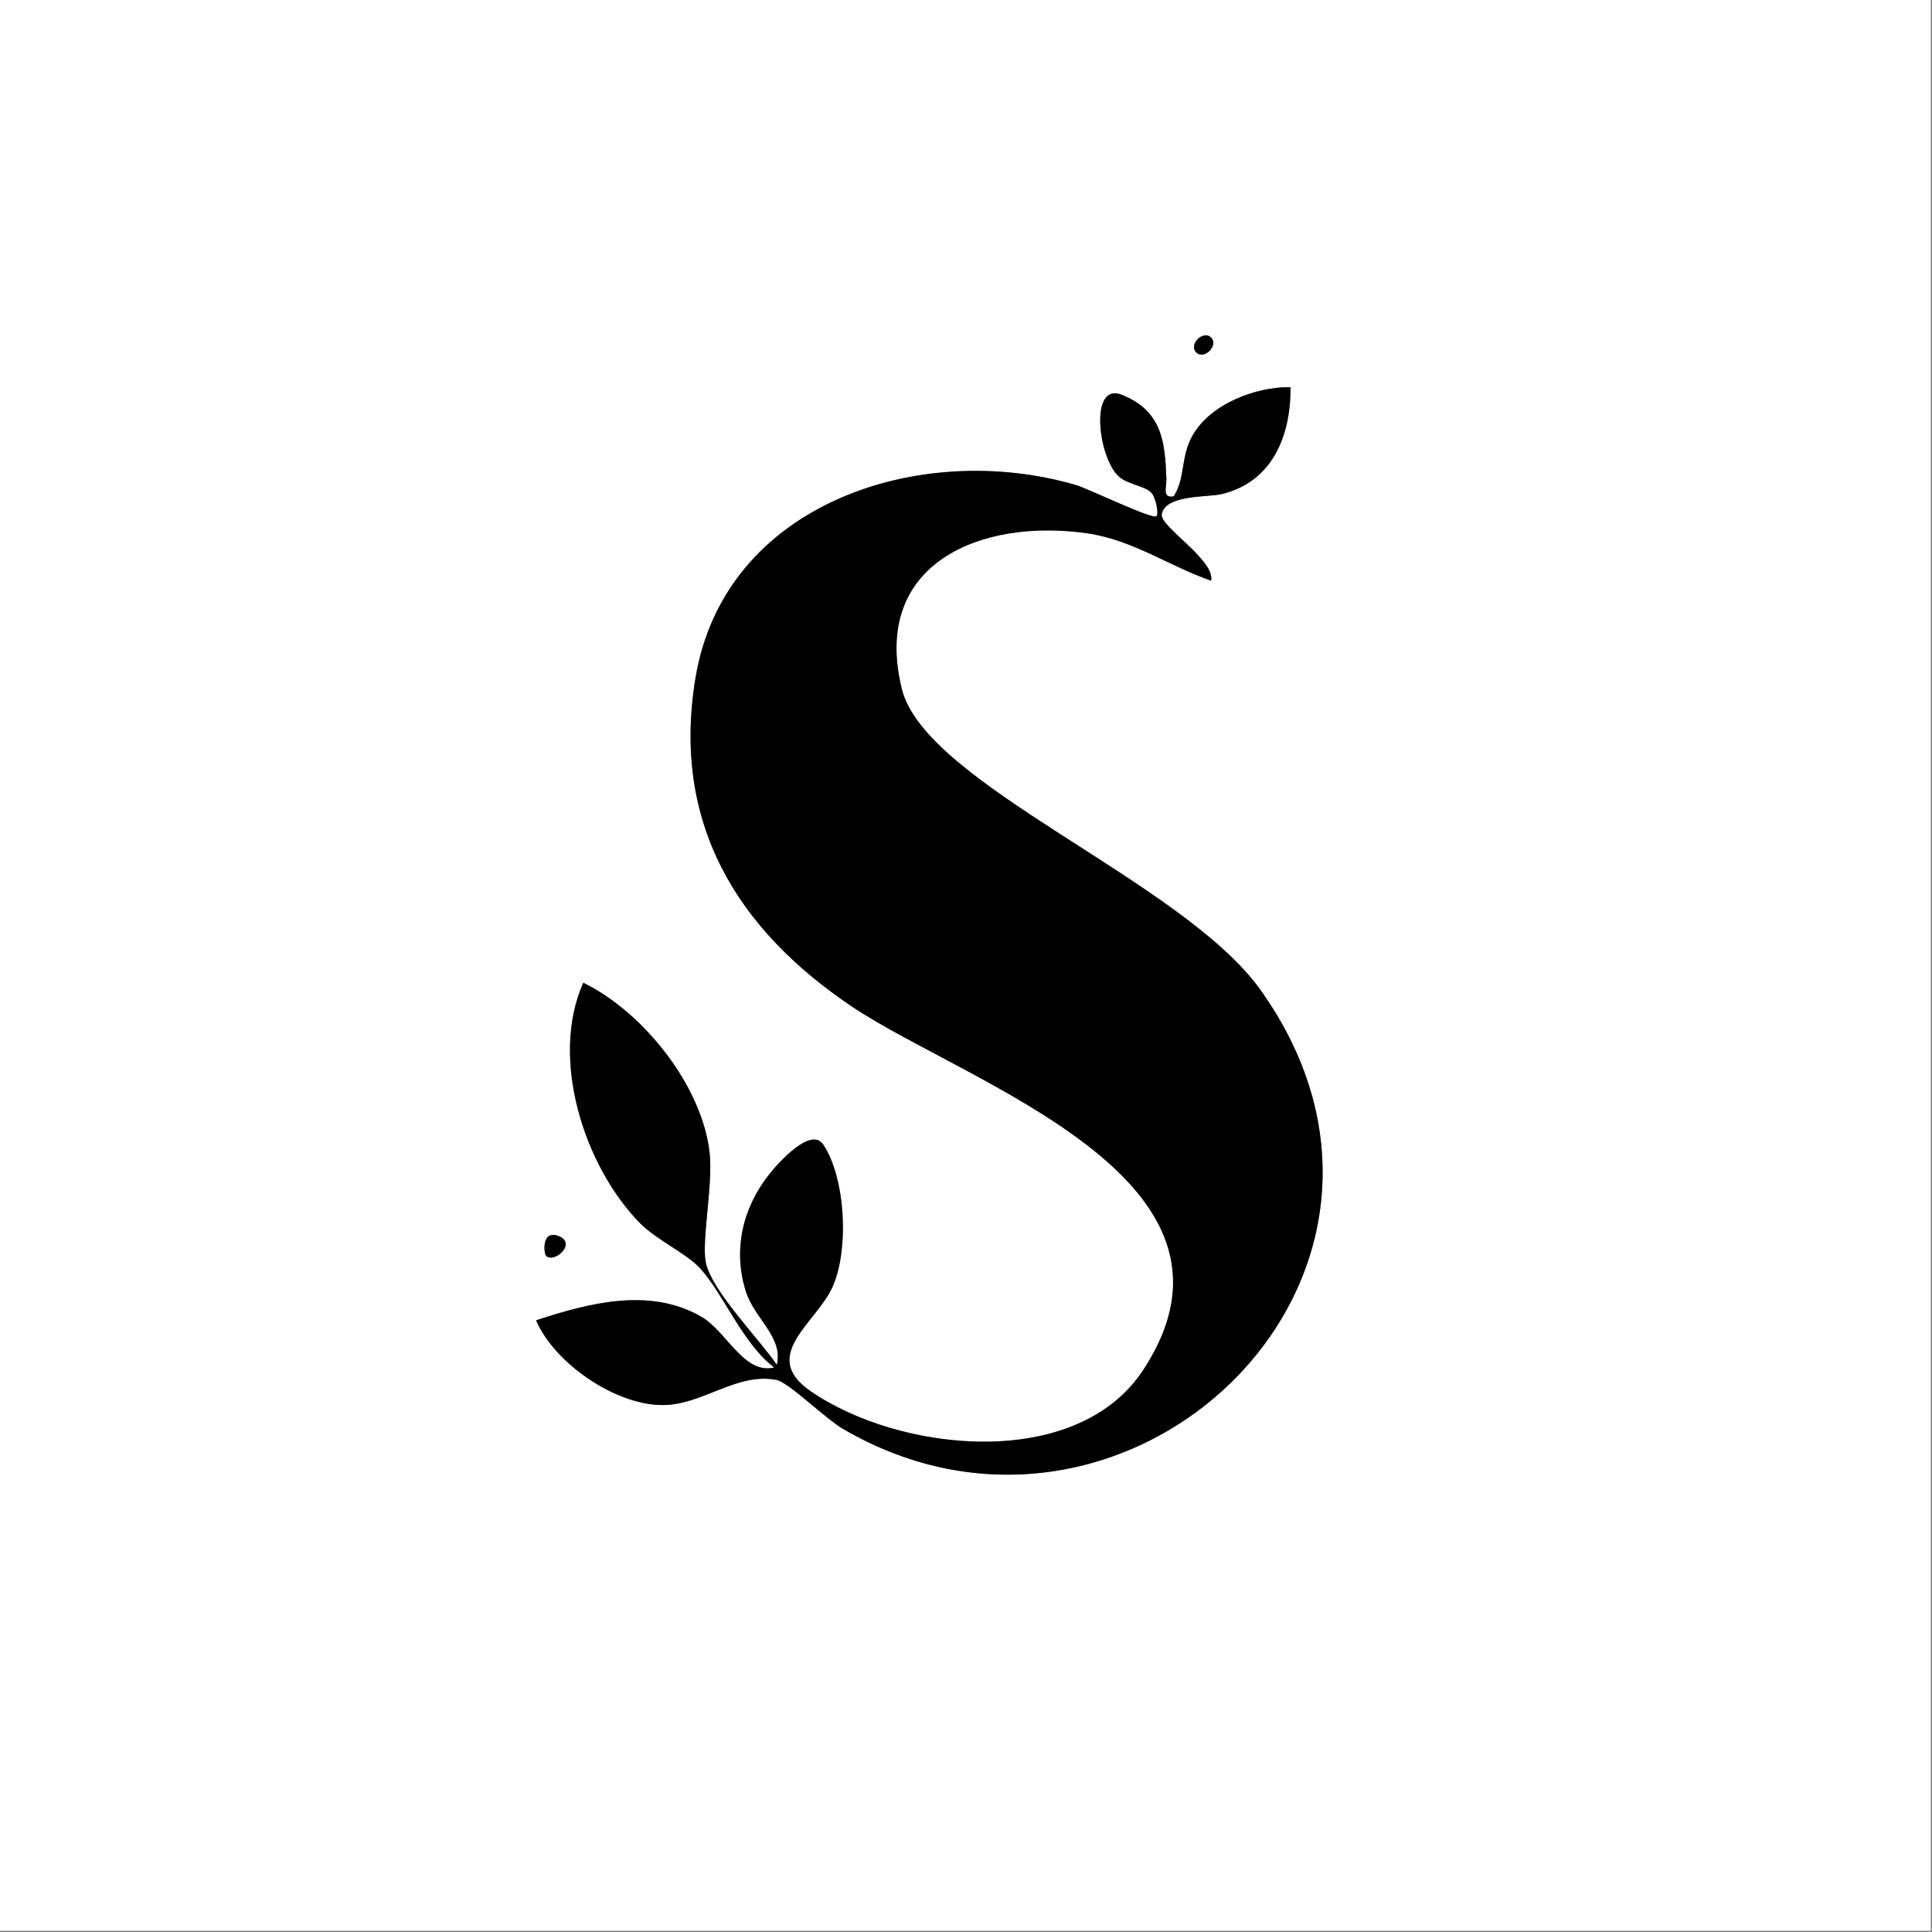
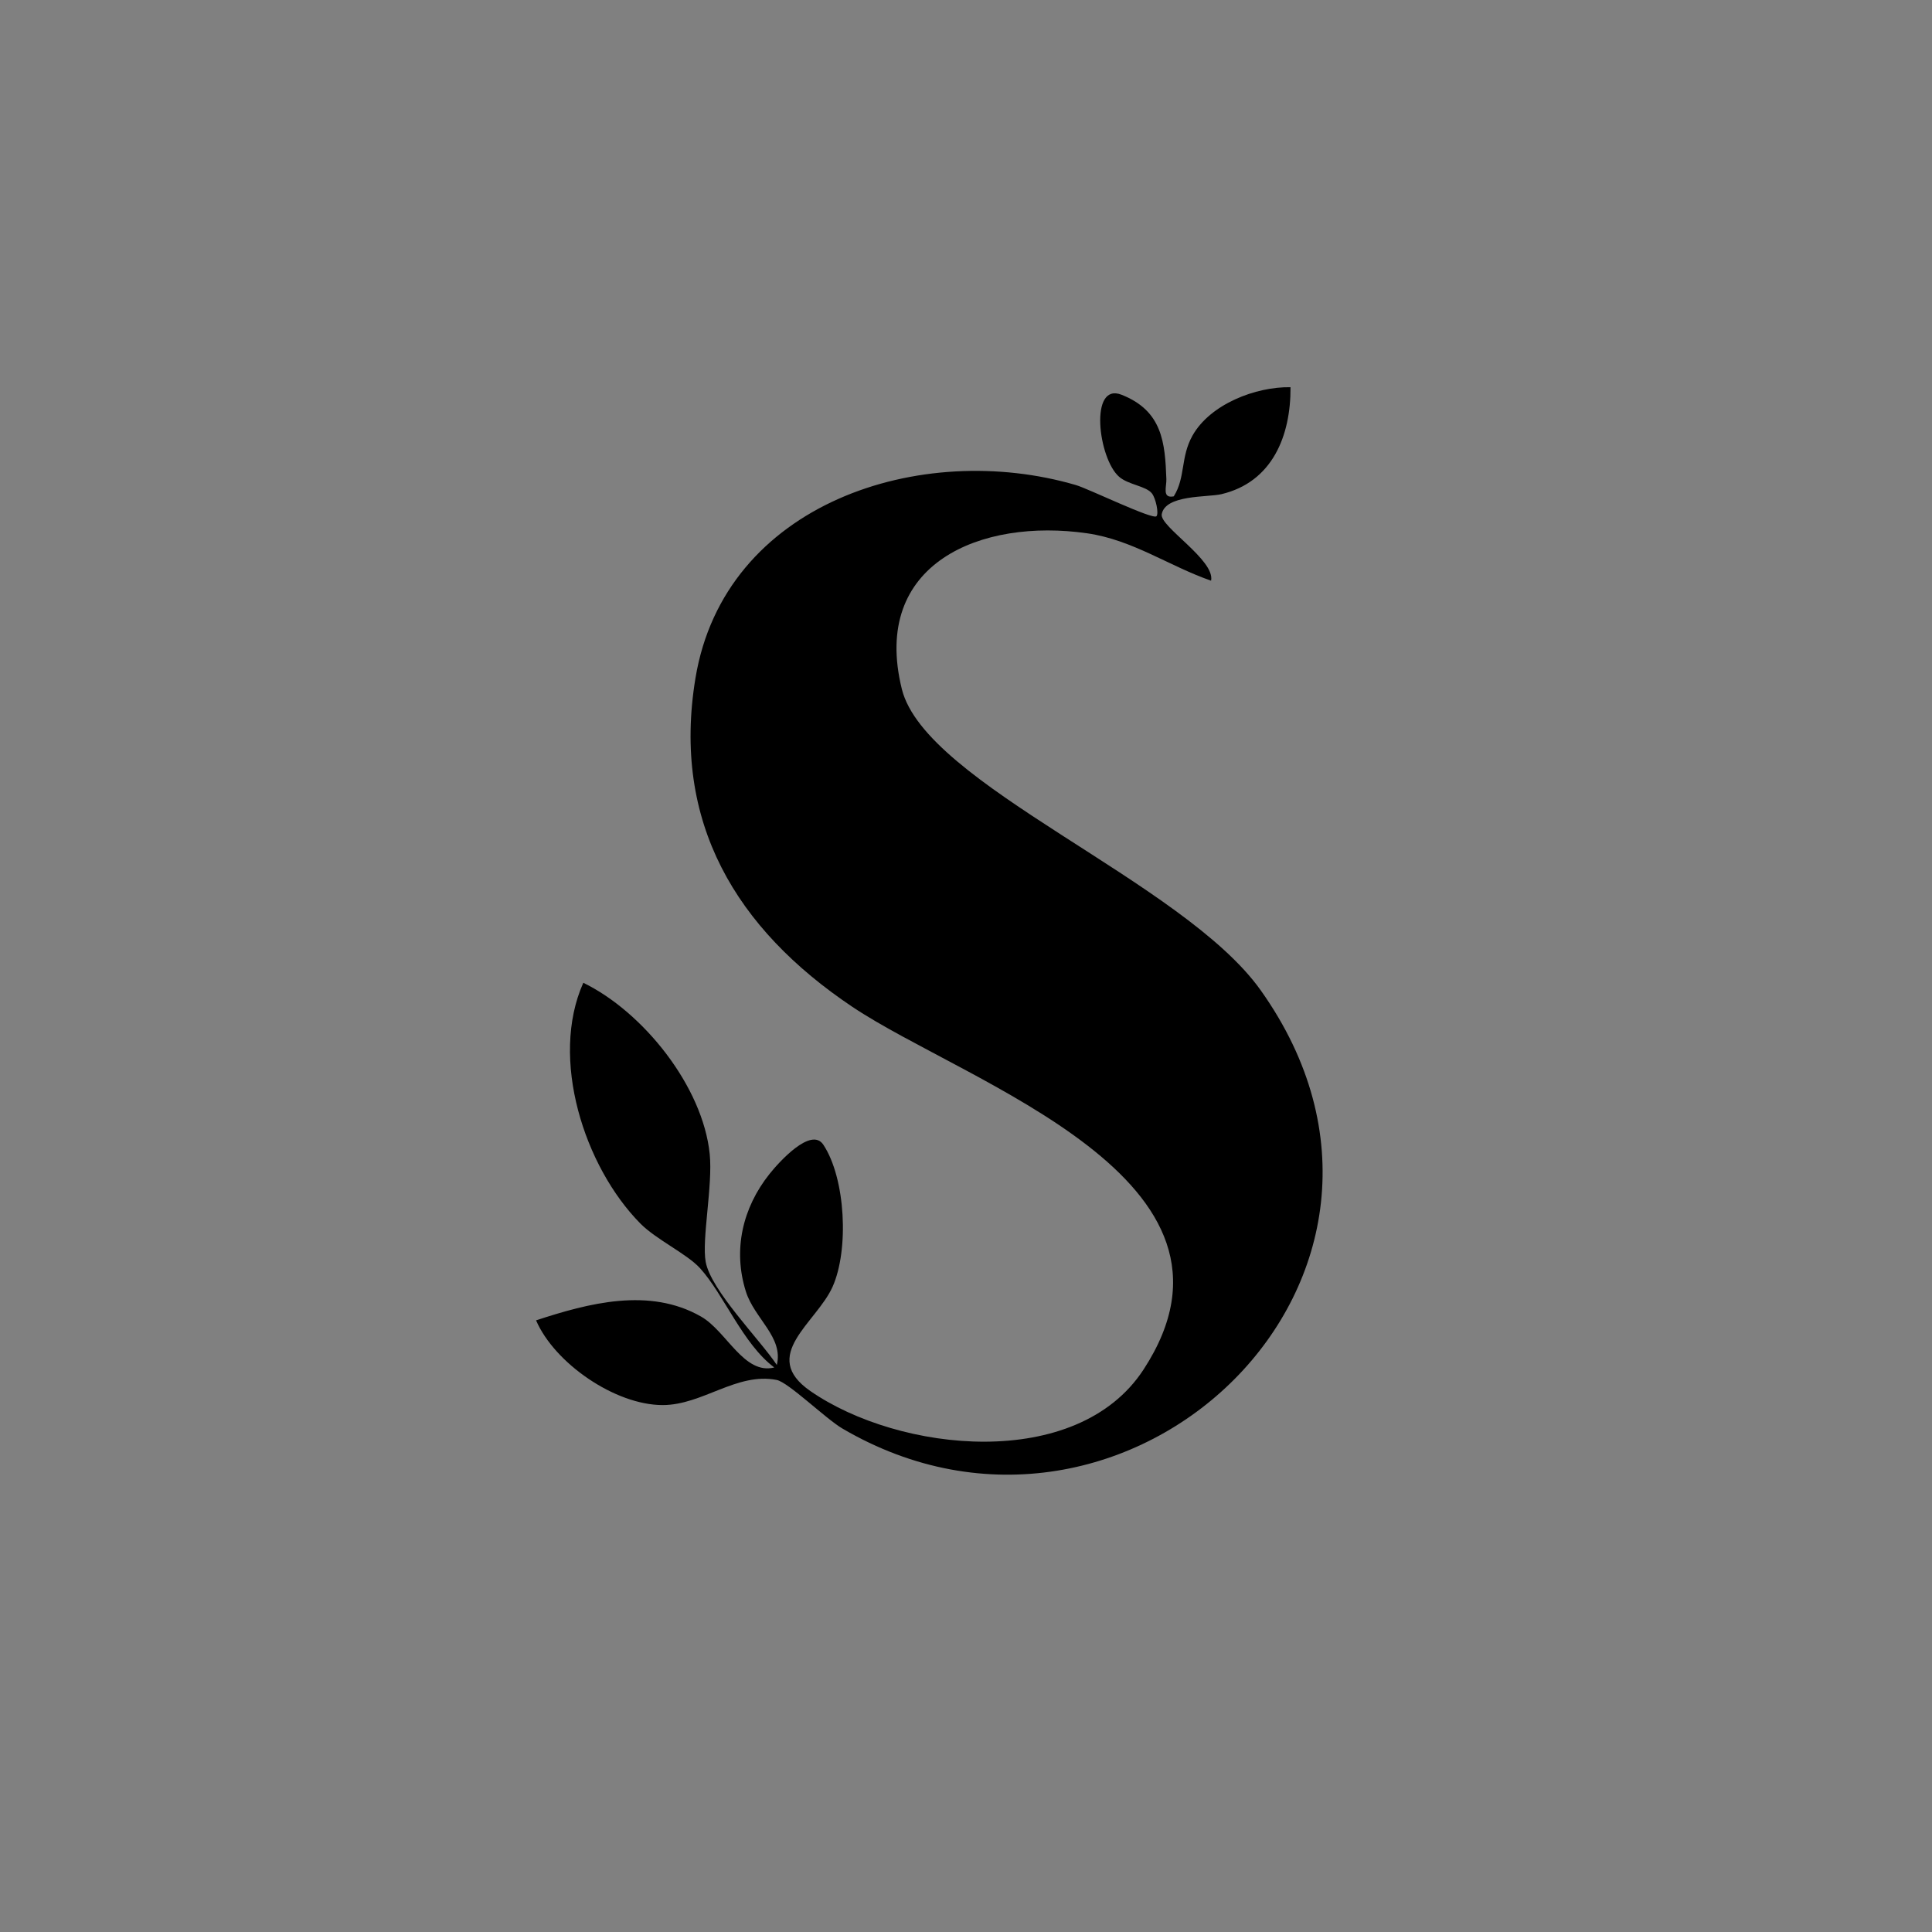
<svg xmlns="http://www.w3.org/2000/svg" width="1161" height="1161" viewBox="0 0 1161 1161" fill="none">
  <rect x="0" y="0" width="1161" height="1161" fill="#808080" stroke="none" />
  <g clip-path="url(#clip0_40_15403)">
-     <path d="M1160.28 0V1160.28H0V0H1160.28ZM727.77 202.84C723.04 198.11 714.12 207.03 718.85 211.76C723.58 216.49 732.5 207.57 727.77 202.84ZM775.51 232.65C754.55 232.29 727.21 242.9 716.62 261.75C709.33 274.73 712.53 286.79 705.37 298.24C698.17 299.67 701.1 292.44 700.93 287.87C700.11 265.95 698.58 246.88 674 237.19C654.42 229.47 659.98 275.52 672.5 286.45C678.14 291.37 688.76 291.96 692.27 296.51C694.57 299.49 696.51 308.55 694.97 310.19C692.82 312.48 654.09 293.67 646.6 291.47C553.53 264.2 435.34 302.14 417.94 407.49C403.62 494.2 442.49 558.22 512.11 604.93C580.77 650.99 761.93 708.45 687.22 822.96C647.14 884.39 540.42 872.89 486.97 835.88C456.14 814.53 490.6 795 500.34 773.24C510.27 751.05 508.2 708.09 494.79 687.87C487.49 676.85 468.15 698.27 462.41 705.48C446.24 725.79 440.32 751.12 448.26 776.15C453.41 792.41 470.97 803.59 466.83 820.22C456.71 804.98 427.3 775.52 424.1 758.32C421.62 744.97 428.42 712.36 426.51 693.5C422.4 652.94 386.62 608.13 350.55 590.55C330.22 636.03 351.05 700.99 384.81 735.2C394.31 744.83 412.81 753.44 420.63 762.01C435.01 777.76 446.38 807.58 465.31 821.73C447.05 826.3 436.67 799.94 421.32 791.15C390.24 773.37 353.72 783.06 322.16 793.41C333.26 819.17 369.63 844.33 398.22 844.32C422.26 844.32 442.72 824.47 466.77 829.23C473.73 830.61 496.27 852.57 506.2 858.39C677.76 959.06 879.37 766.33 757.61 595.05C710.82 529.24 556.2 471.72 541.95 414.01C523.26 338.34 589.73 311.23 653.4 320.46C680.64 324.41 702.58 340.16 727.8 348.93C730.36 336.56 696.87 316.4 698.14 309.03C700.19 297.12 725.64 298.9 733.96 296.94C764.65 289.7 775.72 261.81 775.53 232.62L775.51 232.65ZM328.12 754.62C333.02 759.53 347.03 747 335.53 742.73C325.25 738.91 326.84 753.33 328.12 754.62Z" fill="white" />
    <path d="M775.511 232.65C775.701 261.84 764.631 289.73 733.941 296.97C725.621 298.93 700.171 297.15 698.121 309.06C696.851 316.43 730.331 336.6 727.781 348.96C702.561 340.19 680.621 324.43 653.381 320.49C589.711 311.27 523.241 338.37 541.931 414.04C556.181 471.76 710.801 529.27 757.591 595.08C879.351 766.36 677.751 959.09 506.181 858.42C496.251 852.59 473.711 830.63 466.751 829.26C442.701 824.51 422.241 844.35 398.201 844.35C369.621 844.35 333.241 819.19 322.141 793.44C353.701 783.09 390.221 773.4 421.301 791.18C436.661 799.96 447.031 826.33 465.291 821.76C446.361 807.61 434.991 777.79 420.611 762.04C412.781 753.47 394.291 744.86 384.791 735.23C351.031 701.02 330.201 636.06 350.531 590.58C386.611 608.16 422.381 652.97 426.491 693.53C428.401 712.38 421.601 745 424.081 758.35C427.281 775.55 456.691 805.01 466.811 820.25C470.951 803.62 453.401 792.44 448.241 776.18C440.311 751.14 446.221 725.82 462.391 705.51C468.131 698.3 487.471 676.88 494.771 687.9C508.171 708.12 510.251 751.07 500.321 773.27C490.581 795.03 456.121 814.56 486.951 835.91C540.401 872.91 647.121 884.41 687.201 822.99C761.911 708.48 580.751 651.02 512.091 604.96C442.481 558.25 403.611 494.24 417.921 407.52C435.321 302.17 553.511 264.23 646.581 291.5C654.071 293.69 692.791 312.5 694.951 310.22C696.491 308.58 694.561 299.52 692.251 296.54C688.741 292 678.121 291.41 672.481 286.48C659.961 275.55 654.401 229.5 673.981 237.22C698.561 246.91 700.101 265.99 700.911 287.9C701.081 292.47 698.151 299.7 705.351 298.27C712.511 286.82 709.311 274.76 716.601 261.78C727.191 242.92 754.531 232.31 775.491 232.68L775.511 232.65Z" fill="black" />
-     <path d="M328.119 754.62C326.839 753.34 325.249 738.91 335.529 742.73C347.029 747 333.019 759.53 328.119 754.62Z" fill="black" />
-     <path d="M727.771 202.84C732.501 207.57 723.581 216.49 718.851 211.76C714.121 207.03 723.041 198.11 727.771 202.84Z" fill="black" />
  </g>
  <defs>
    <clipPath id="clip0_40_15403">
      <rect width="1160.28" height="1160.28" fill="white" />
    </clipPath>
  </defs>
</svg>